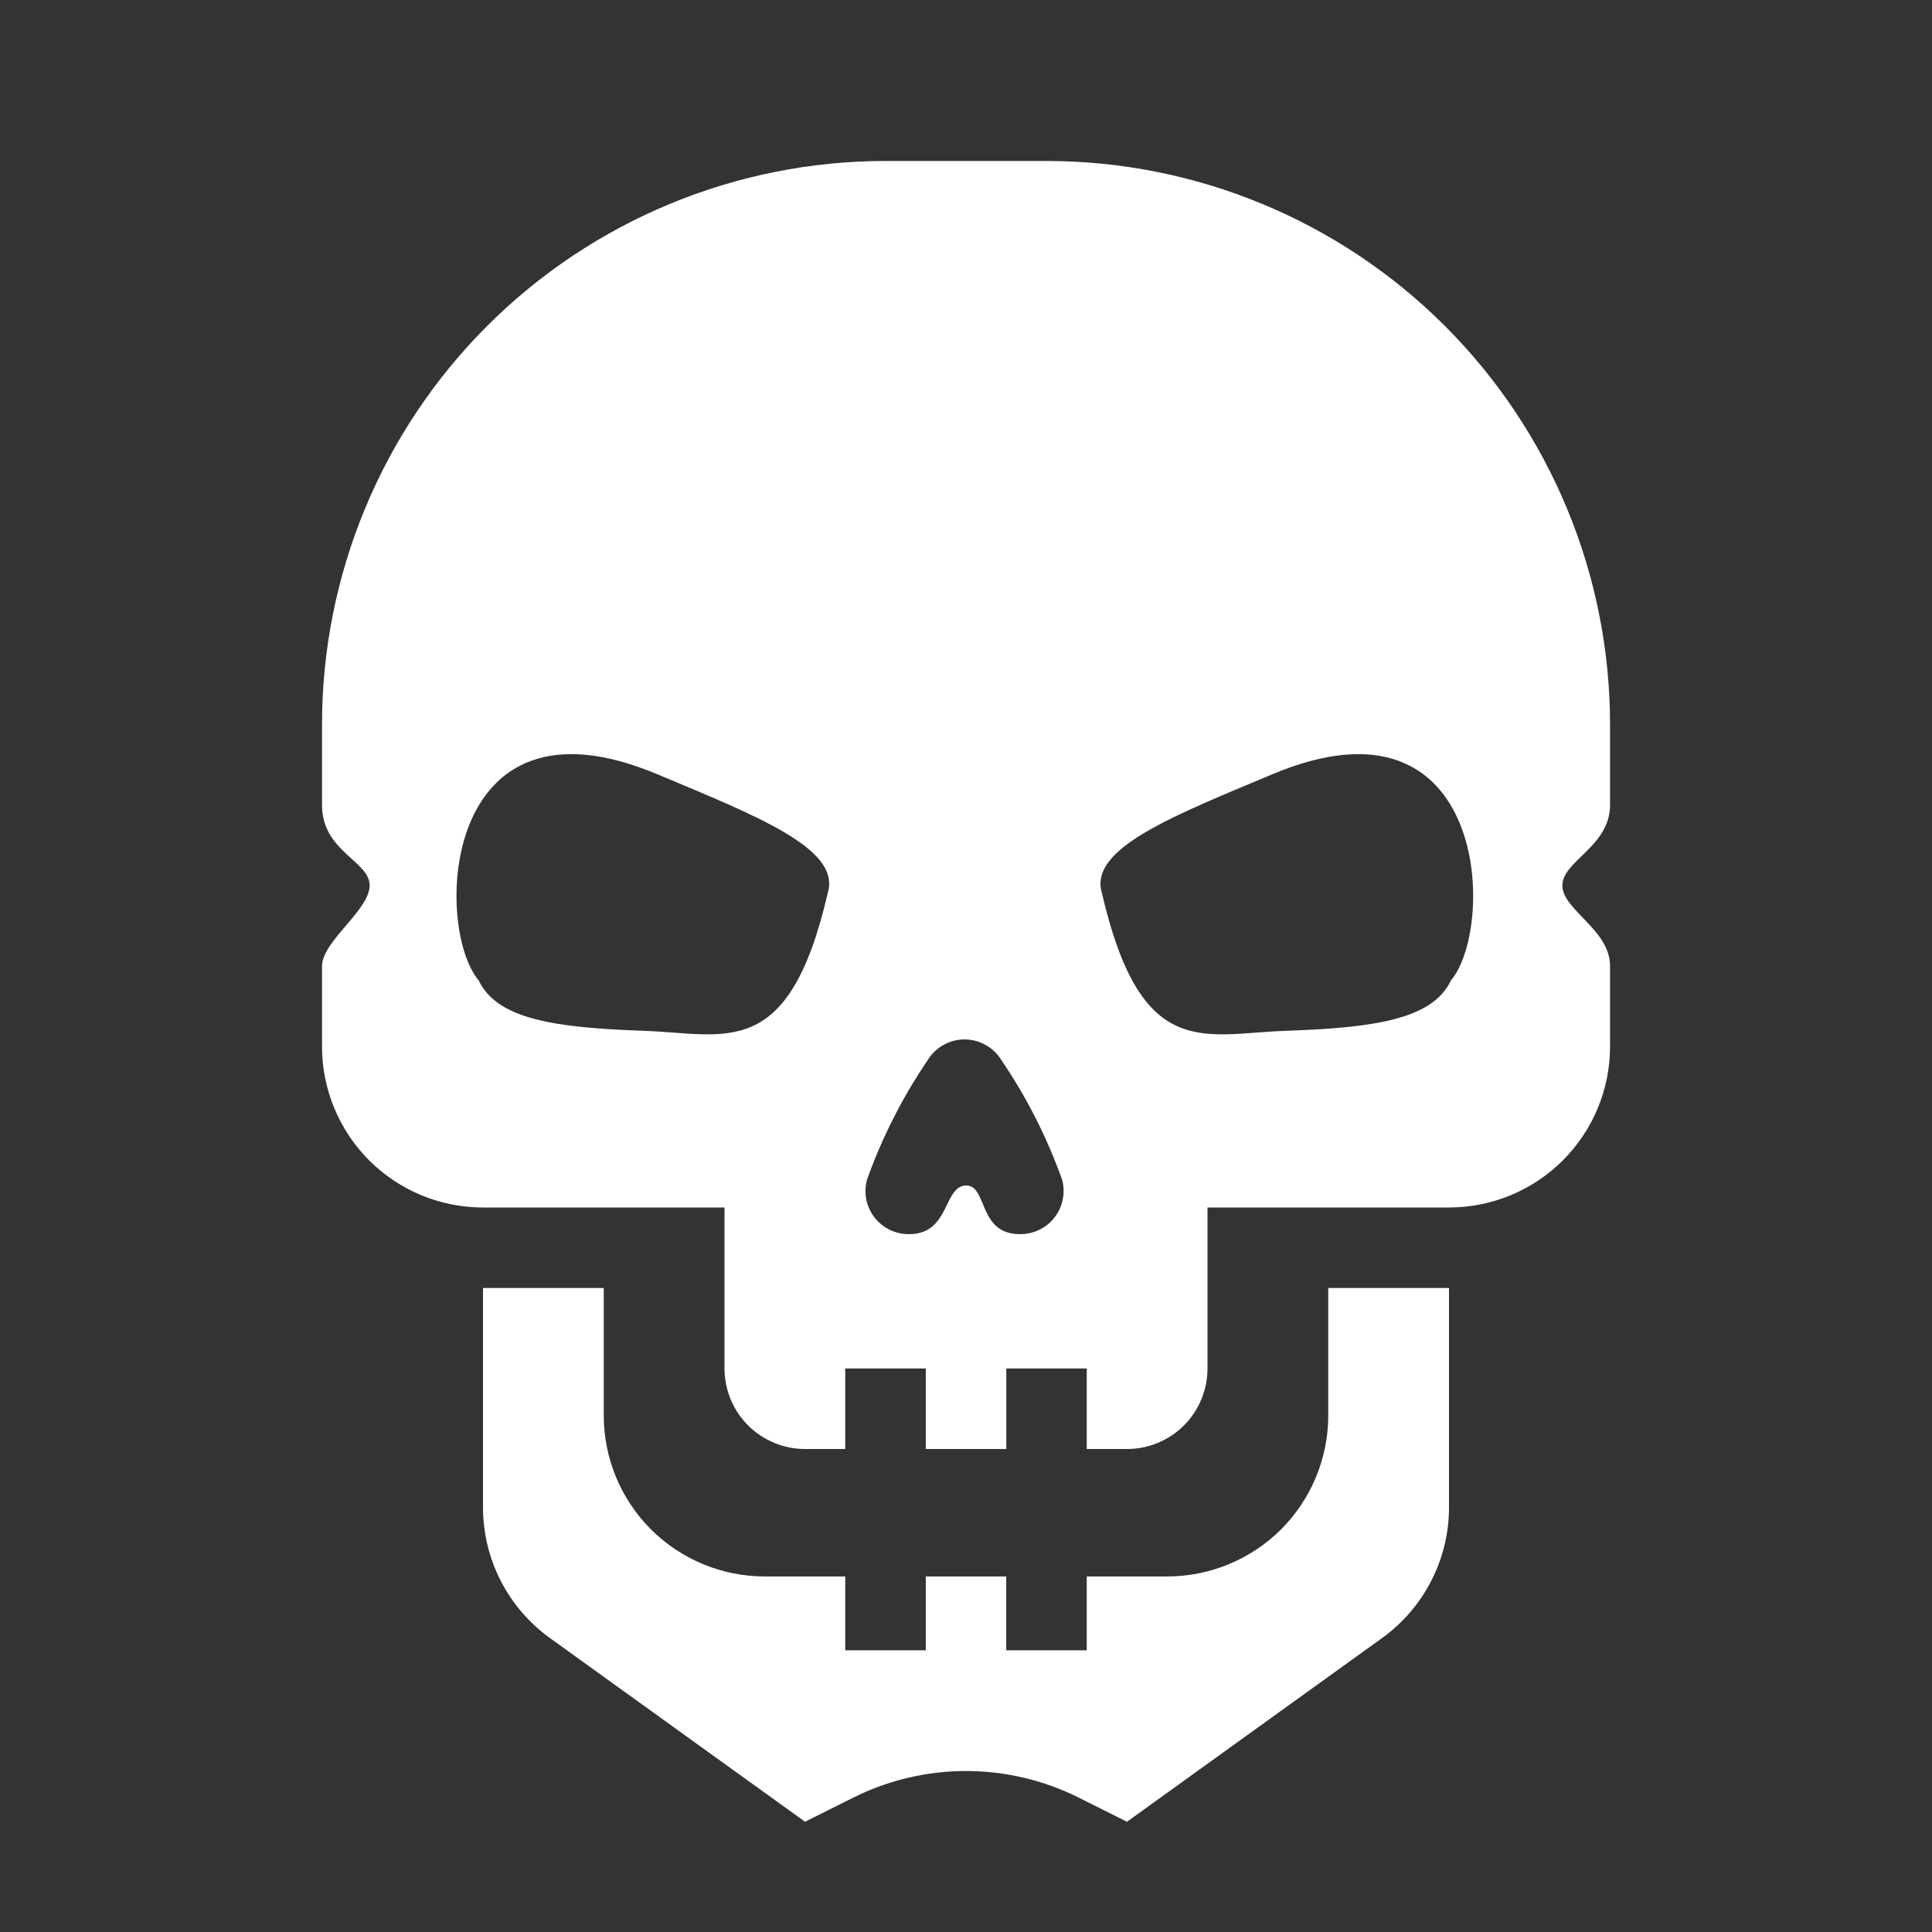
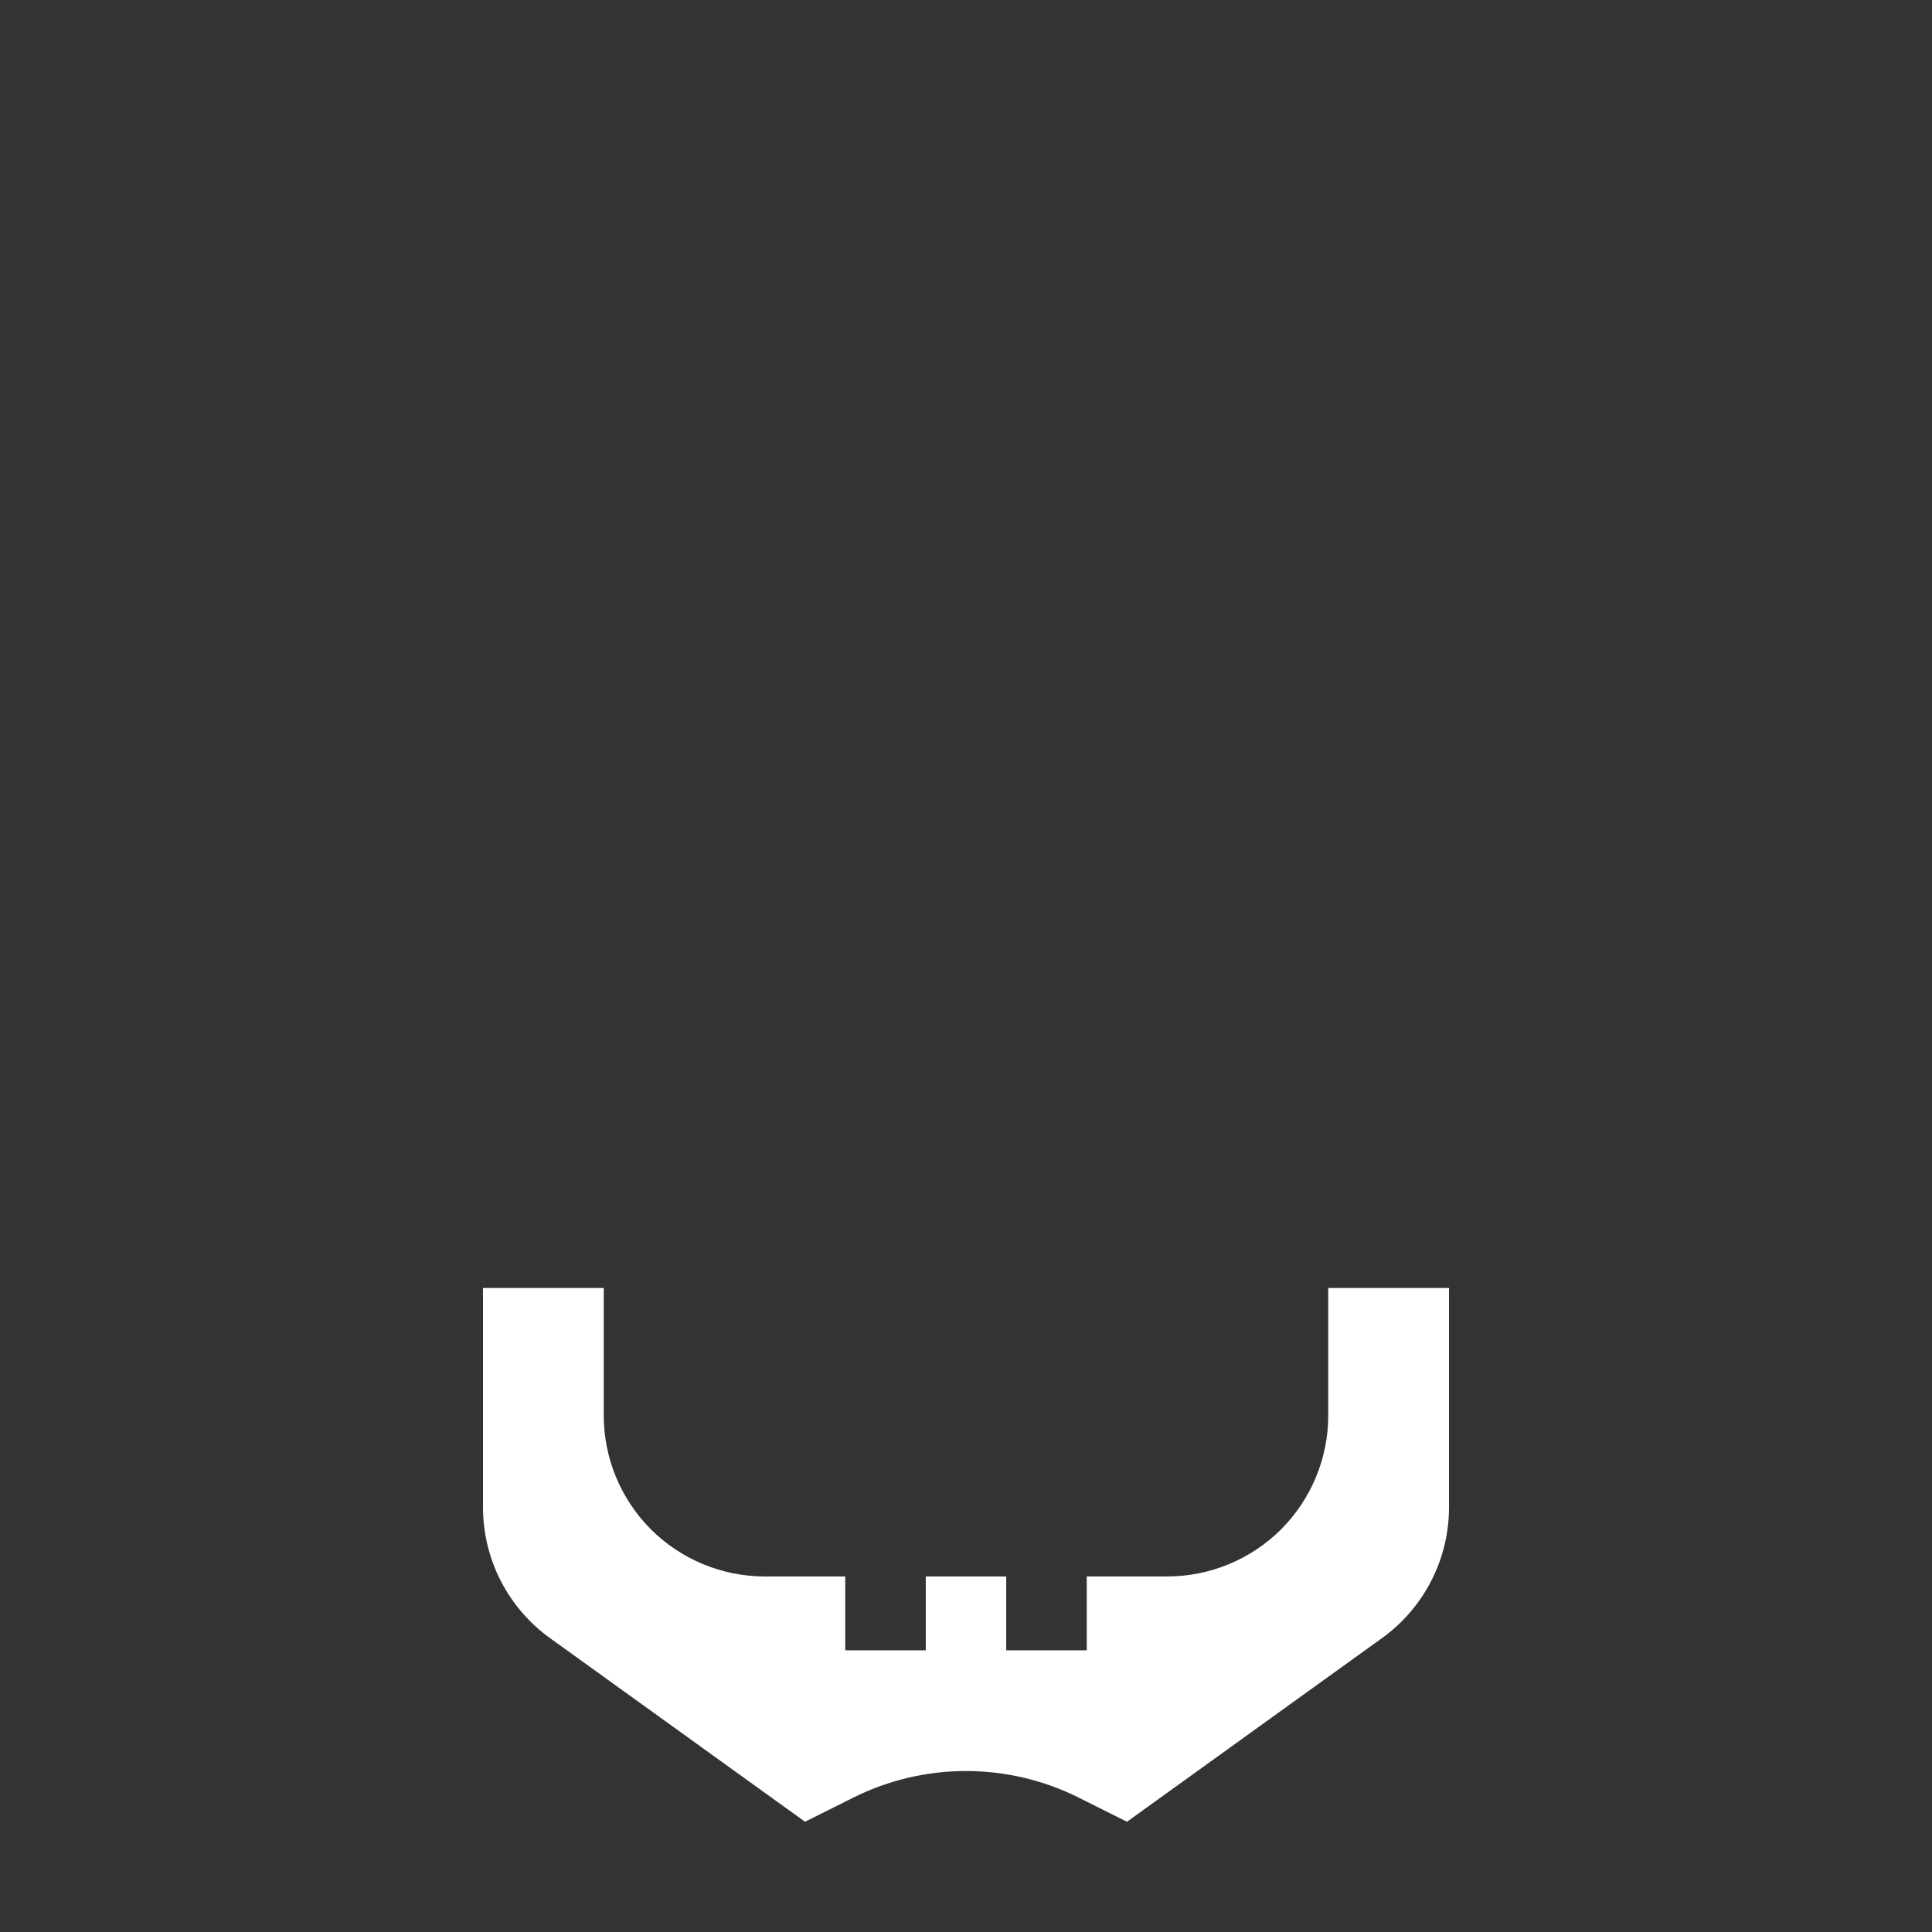
<svg xmlns="http://www.w3.org/2000/svg" width="28" height="28" viewBox="0 0 28 28" fill="none">
  <rect x="0" y="0" width="28" height="28" fill="#333333" stroke="none" />
-   <path d="M23.334 10.5C23.334 8.334 22.473 6.257 20.942 4.725C19.41 3.194 17.333 2.333 15.167 2.333H12.834C10.668 2.333 8.591 3.194 7.059 4.725C5.527 6.257 4.667 8.334 4.667 10.5V11.667C4.667 12.341 5.357 12.477 5.357 12.833C5.357 13.189 4.667 13.644 4.667 14V15.167C4.667 15.786 4.913 16.379 5.35 16.817C5.788 17.254 6.381 17.5 7 17.5H10.5V19.833C10.5 20.143 10.623 20.439 10.842 20.658C11.061 20.877 11.358 21 11.667 21H12.25V19.833H13.417V21H14.584V19.833H15.75V21H16.334C16.643 21 16.94 20.877 17.159 20.658C17.377 20.439 17.5 20.143 17.5 19.833V17.5H21C21.619 17.5 22.213 17.254 22.65 16.817C23.088 16.379 23.334 15.786 23.334 15.167V14C23.334 13.471 22.643 13.189 22.643 12.833C22.643 12.477 23.334 12.268 23.334 11.667V10.5ZM12 12.927C11.431 15.401 10.523 14.979 9.325 14.939C8.054 14.895 7.204 14.774 6.938 14.209C6.285 13.439 6.387 9.903 9.526 11.221C10.948 11.818 12.177 12.292 12 12.927ZM14.78 17.886C14.169 17.886 14.315 17.176 14 17.181C13.67 17.188 13.77 17.886 13.177 17.886C13.08 17.887 12.984 17.866 12.897 17.824C12.81 17.782 12.733 17.721 12.674 17.644C12.615 17.568 12.574 17.479 12.555 17.384C12.536 17.289 12.54 17.191 12.565 17.097C12.784 16.485 13.079 15.902 13.445 15.364C13.5 15.273 13.579 15.197 13.672 15.145C13.766 15.092 13.871 15.064 13.979 15.064C14.086 15.064 14.191 15.092 14.285 15.145C14.379 15.197 14.457 15.273 14.513 15.364C14.879 15.902 15.174 16.485 15.393 17.097C15.418 17.191 15.421 17.289 15.402 17.384C15.383 17.479 15.343 17.568 15.283 17.644C15.224 17.721 15.148 17.782 15.06 17.824C14.973 17.866 14.877 17.887 14.78 17.886ZM21.028 14.209C20.762 14.774 19.912 14.895 18.641 14.939C17.443 14.979 16.535 15.401 15.966 12.927C15.79 12.292 17.018 11.818 18.44 11.221C21.579 9.903 21.681 13.439 21.028 14.209V14.209Z" fill="white" />
  <path d="M19.25 20.514C19.25 21.133 19.004 21.726 18.567 22.164C18.129 22.601 17.535 22.847 16.917 22.847H15.75V23.917H14.583V22.847H13.417V23.917H12.25V22.847H11.083C10.464 22.847 9.871 22.601 9.433 22.164C8.996 21.726 8.75 21.133 8.75 20.514V18.667H7V21.847C7 22.216 7.088 22.581 7.257 22.91C7.425 23.239 7.67 23.524 7.97 23.74L11.667 26.402L12.367 26.052C12.874 25.799 13.433 25.667 14 25.667C14.567 25.667 15.126 25.799 15.633 26.052L16.333 26.402L20.03 23.74C20.33 23.524 20.575 23.239 20.743 22.91C20.912 22.581 21 22.216 21 21.847V18.667H19.25V20.514Z" fill="white" />
</svg>